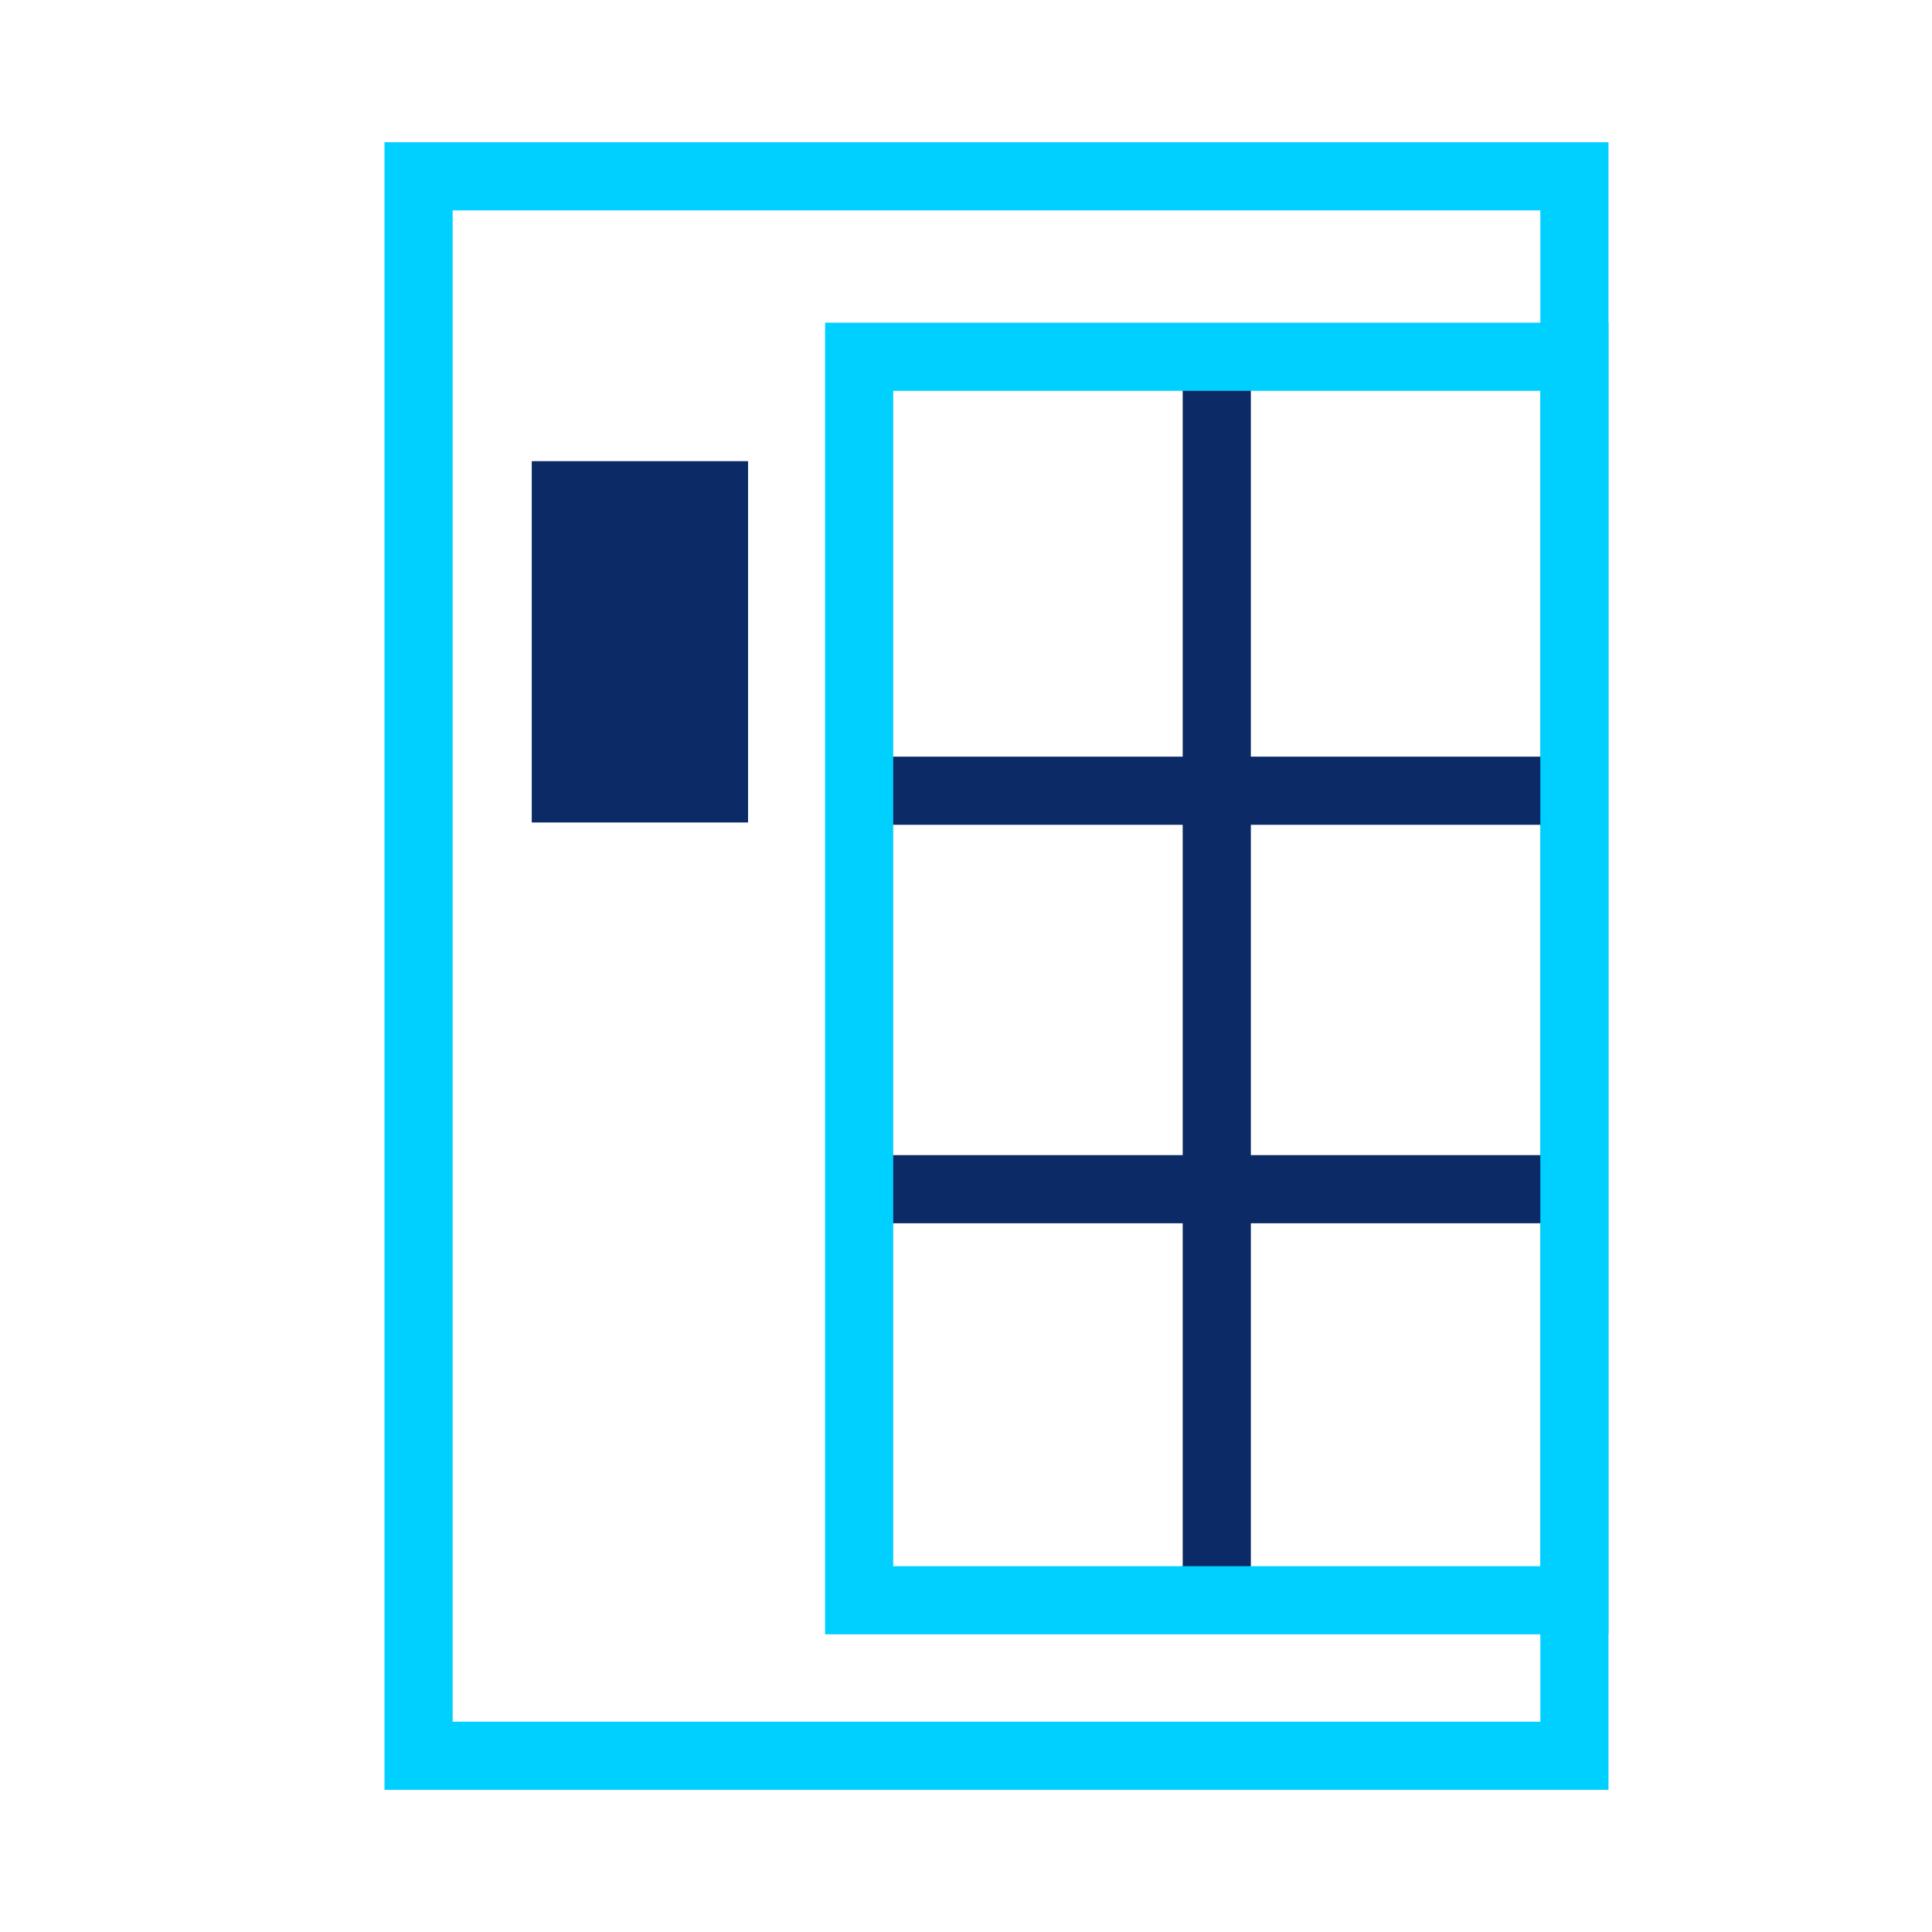
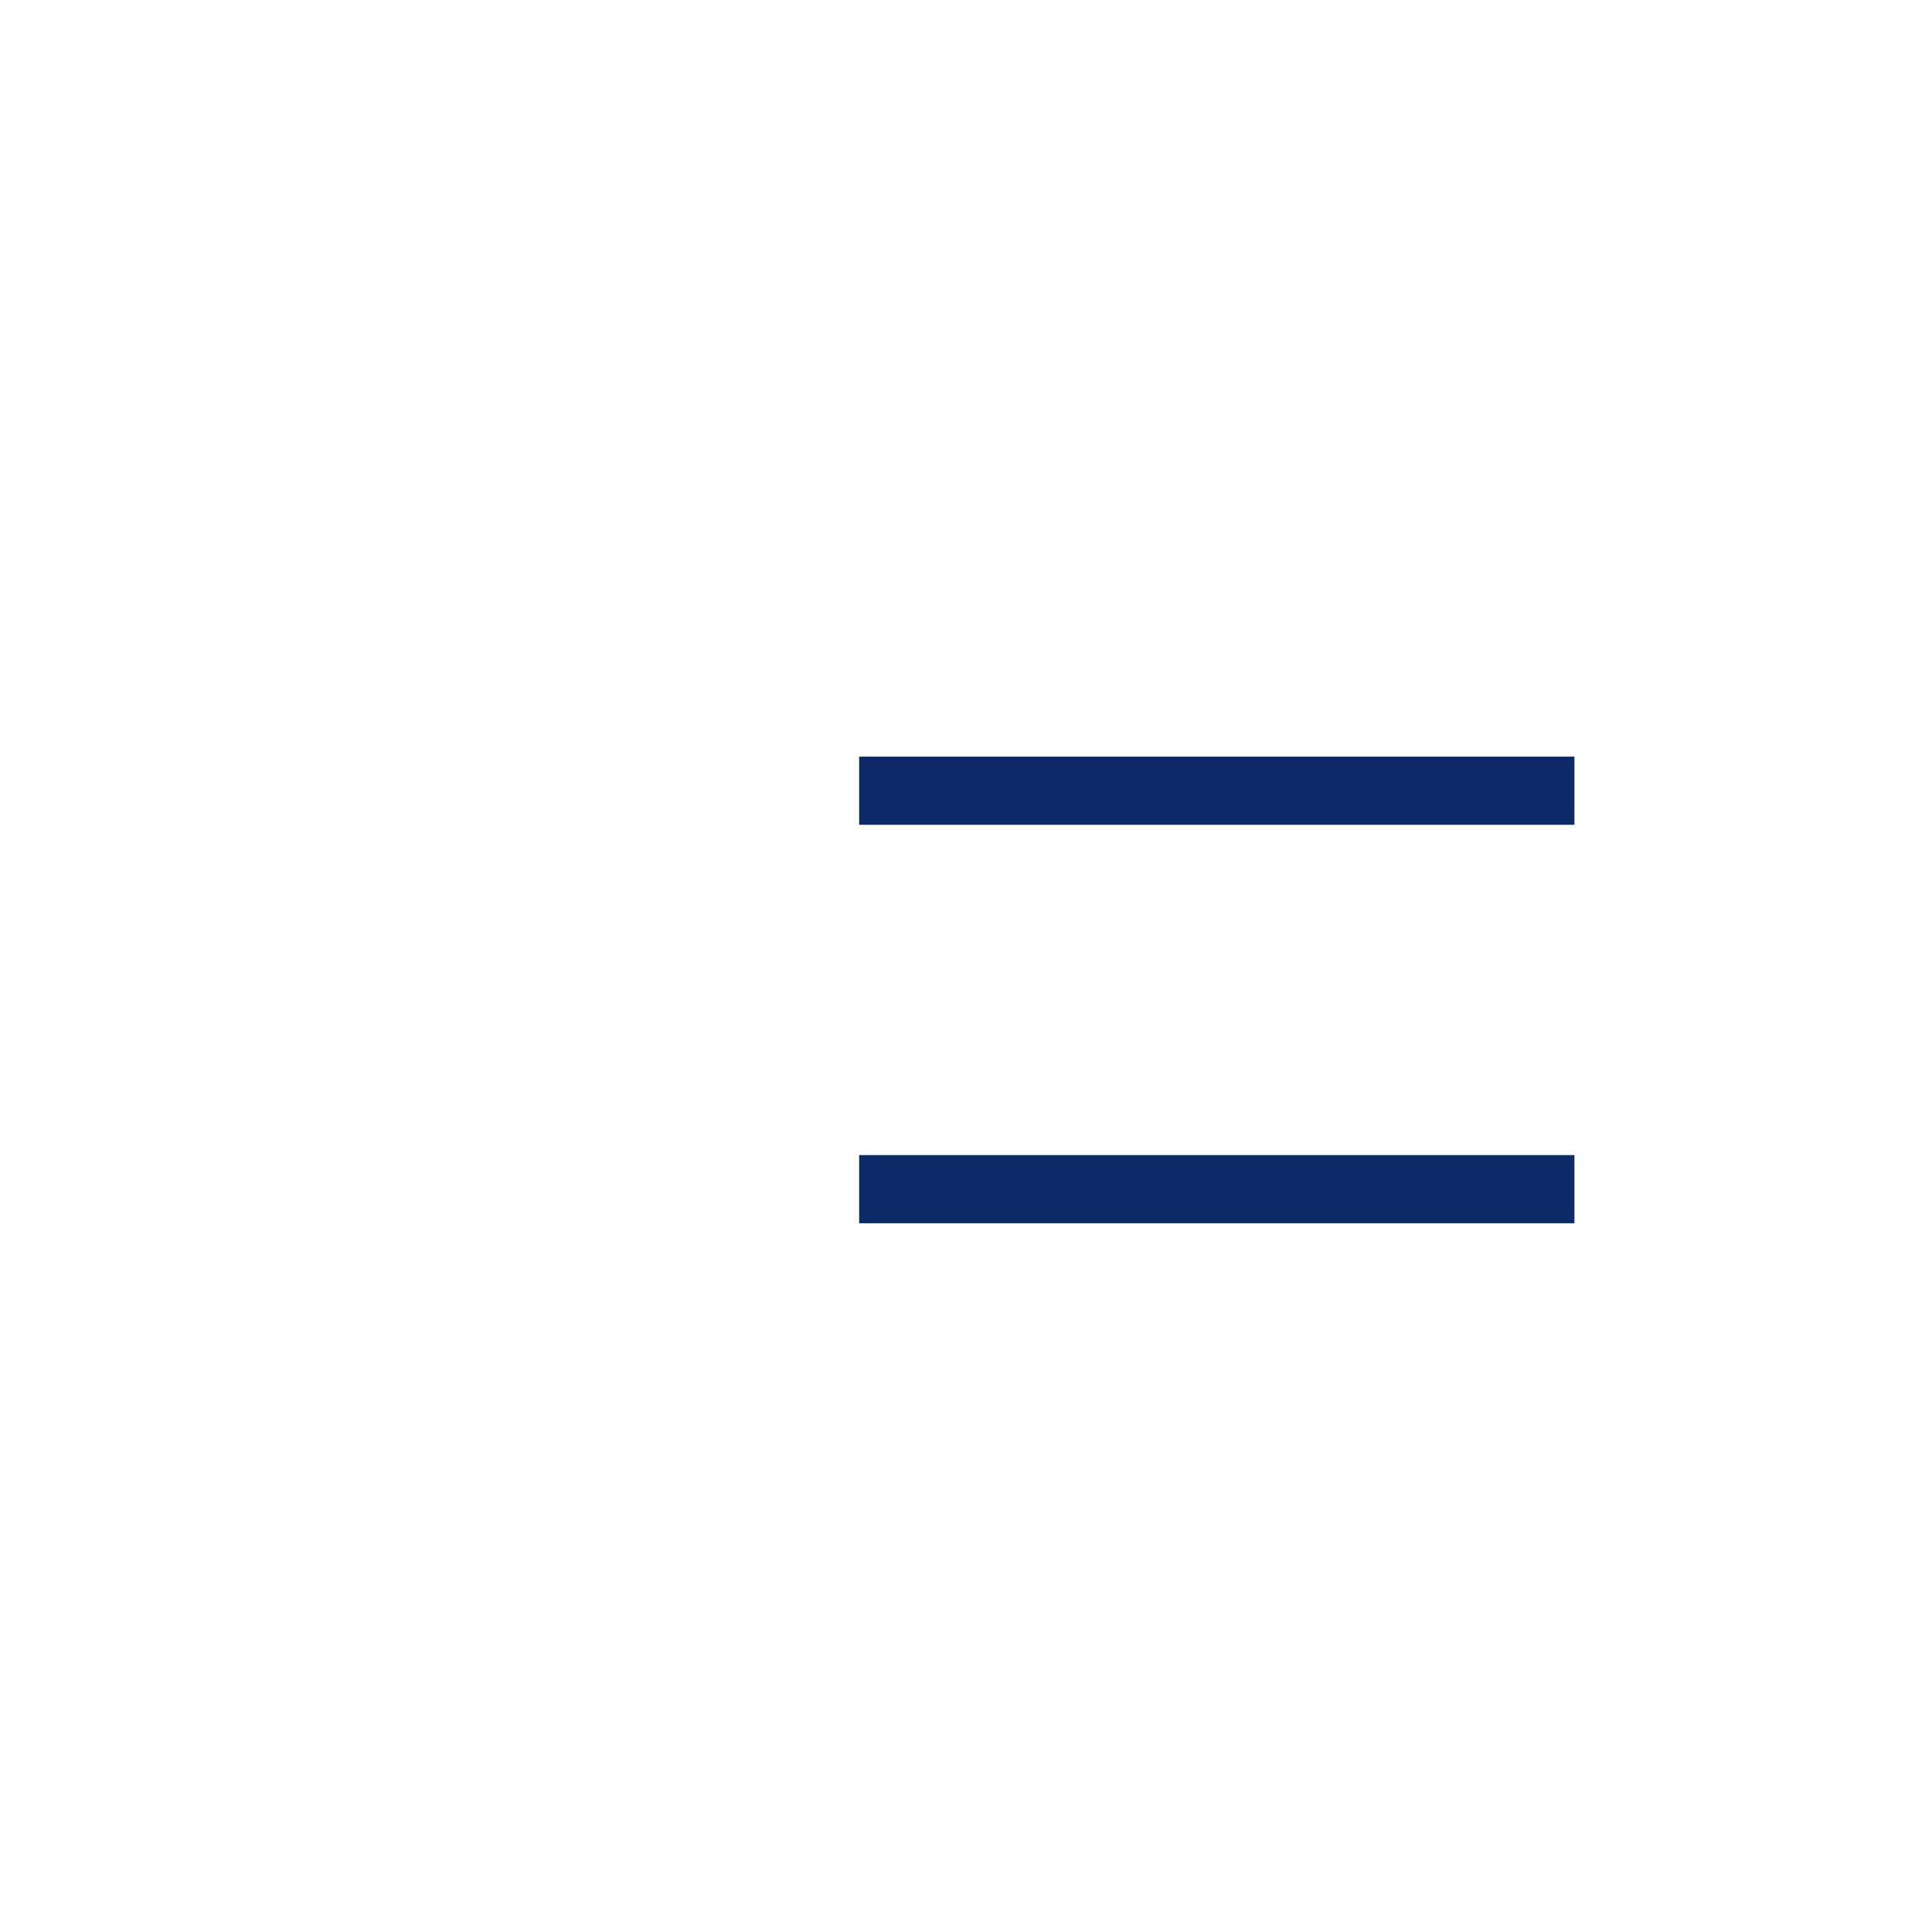
<svg xmlns="http://www.w3.org/2000/svg" version="1.1" id="Layer_1" x="0px" y="0px" viewBox="0 0 28.35 28.35" style="enable-background:new 0 0 28.35 28.35;" xml:space="preserve">
  <style type="text/css">
	.st0{fill:#00D0FF;}
	.st1{fill:#0B2A66;}
</style>
-   <path class="st0" d="M23.604,26.264H5.642V2.087h17.961V26.264z M6.642,25.264h15.961V3.087H6.642V25.264z" />
-   <rect x="17.355" y="5.235" class="st1" width="1" height="18.247" />
  <rect x="12.607" y="11.103" class="st1" width="10.496" height="1" />
  <rect x="12.607" y="16.95" class="st1" width="10.496" height="1" />
-   <rect x="7.803" y="6.767" class="st1" width="3.174" height="5.302" />
-   <path class="st0" d="M23.604,23.982H12.107V4.735h11.496V23.982z M13.107,22.982h9.496V5.735h-9.496V22.982  z" />
</svg>